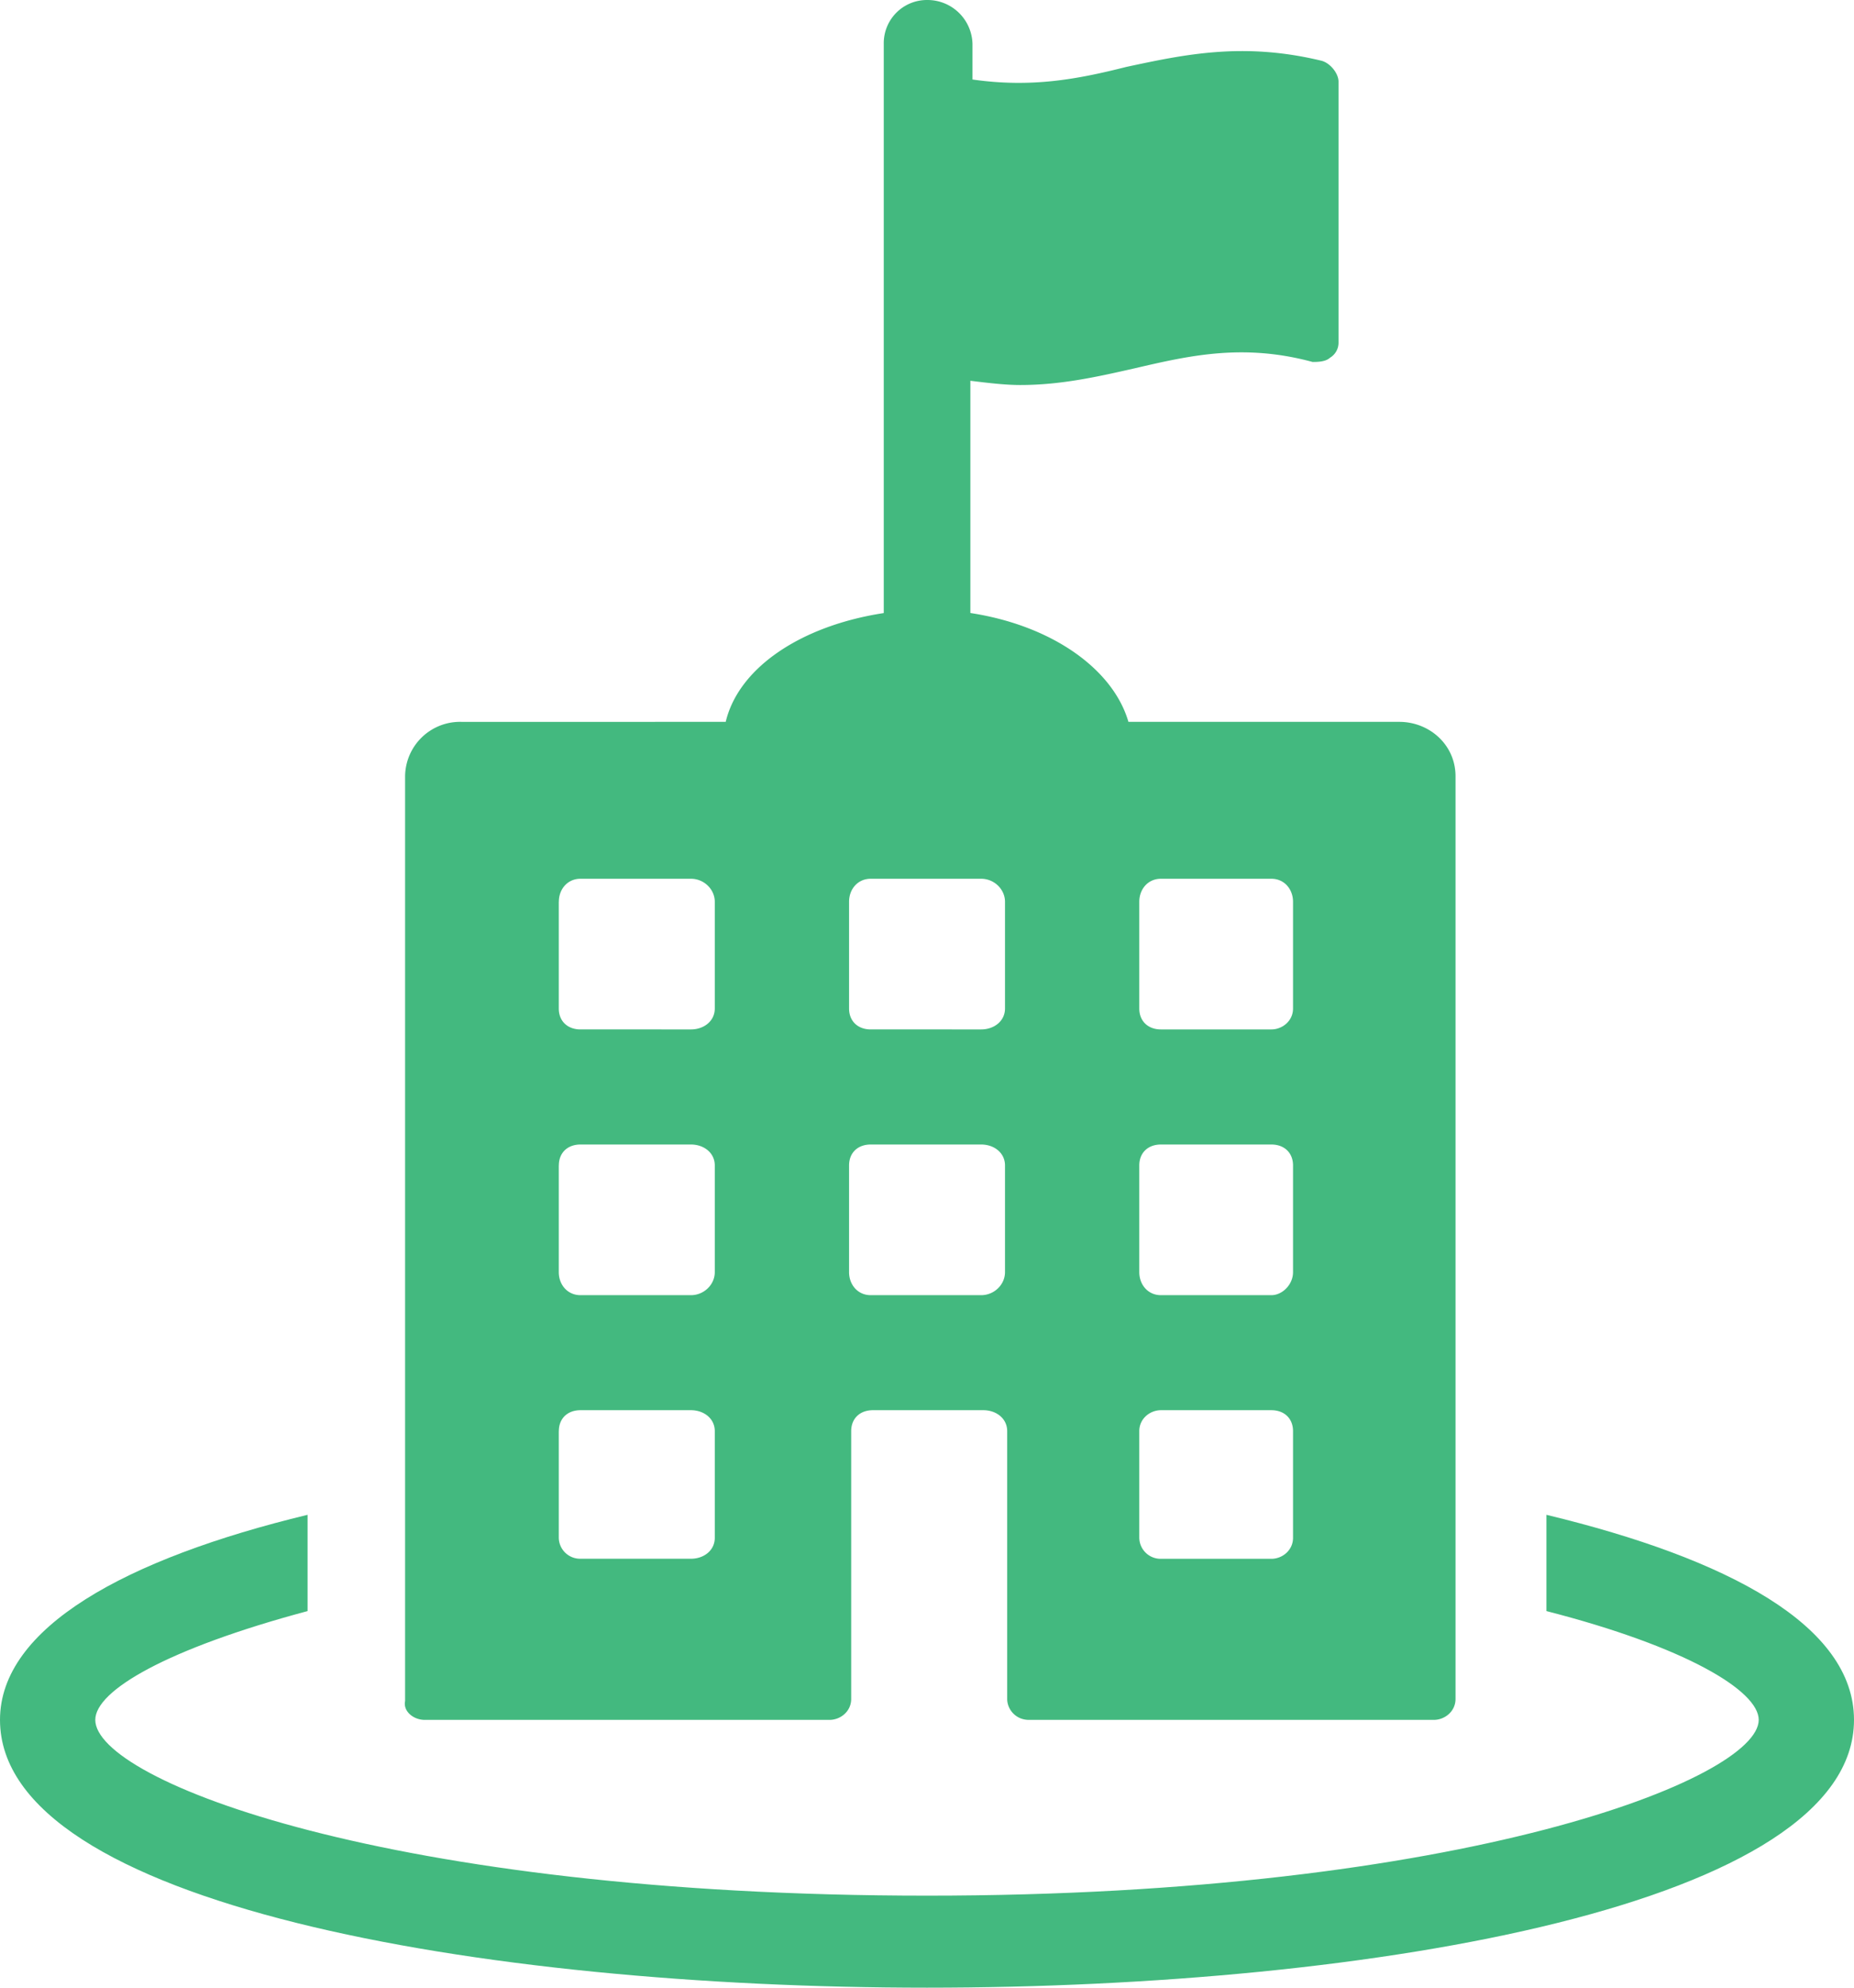
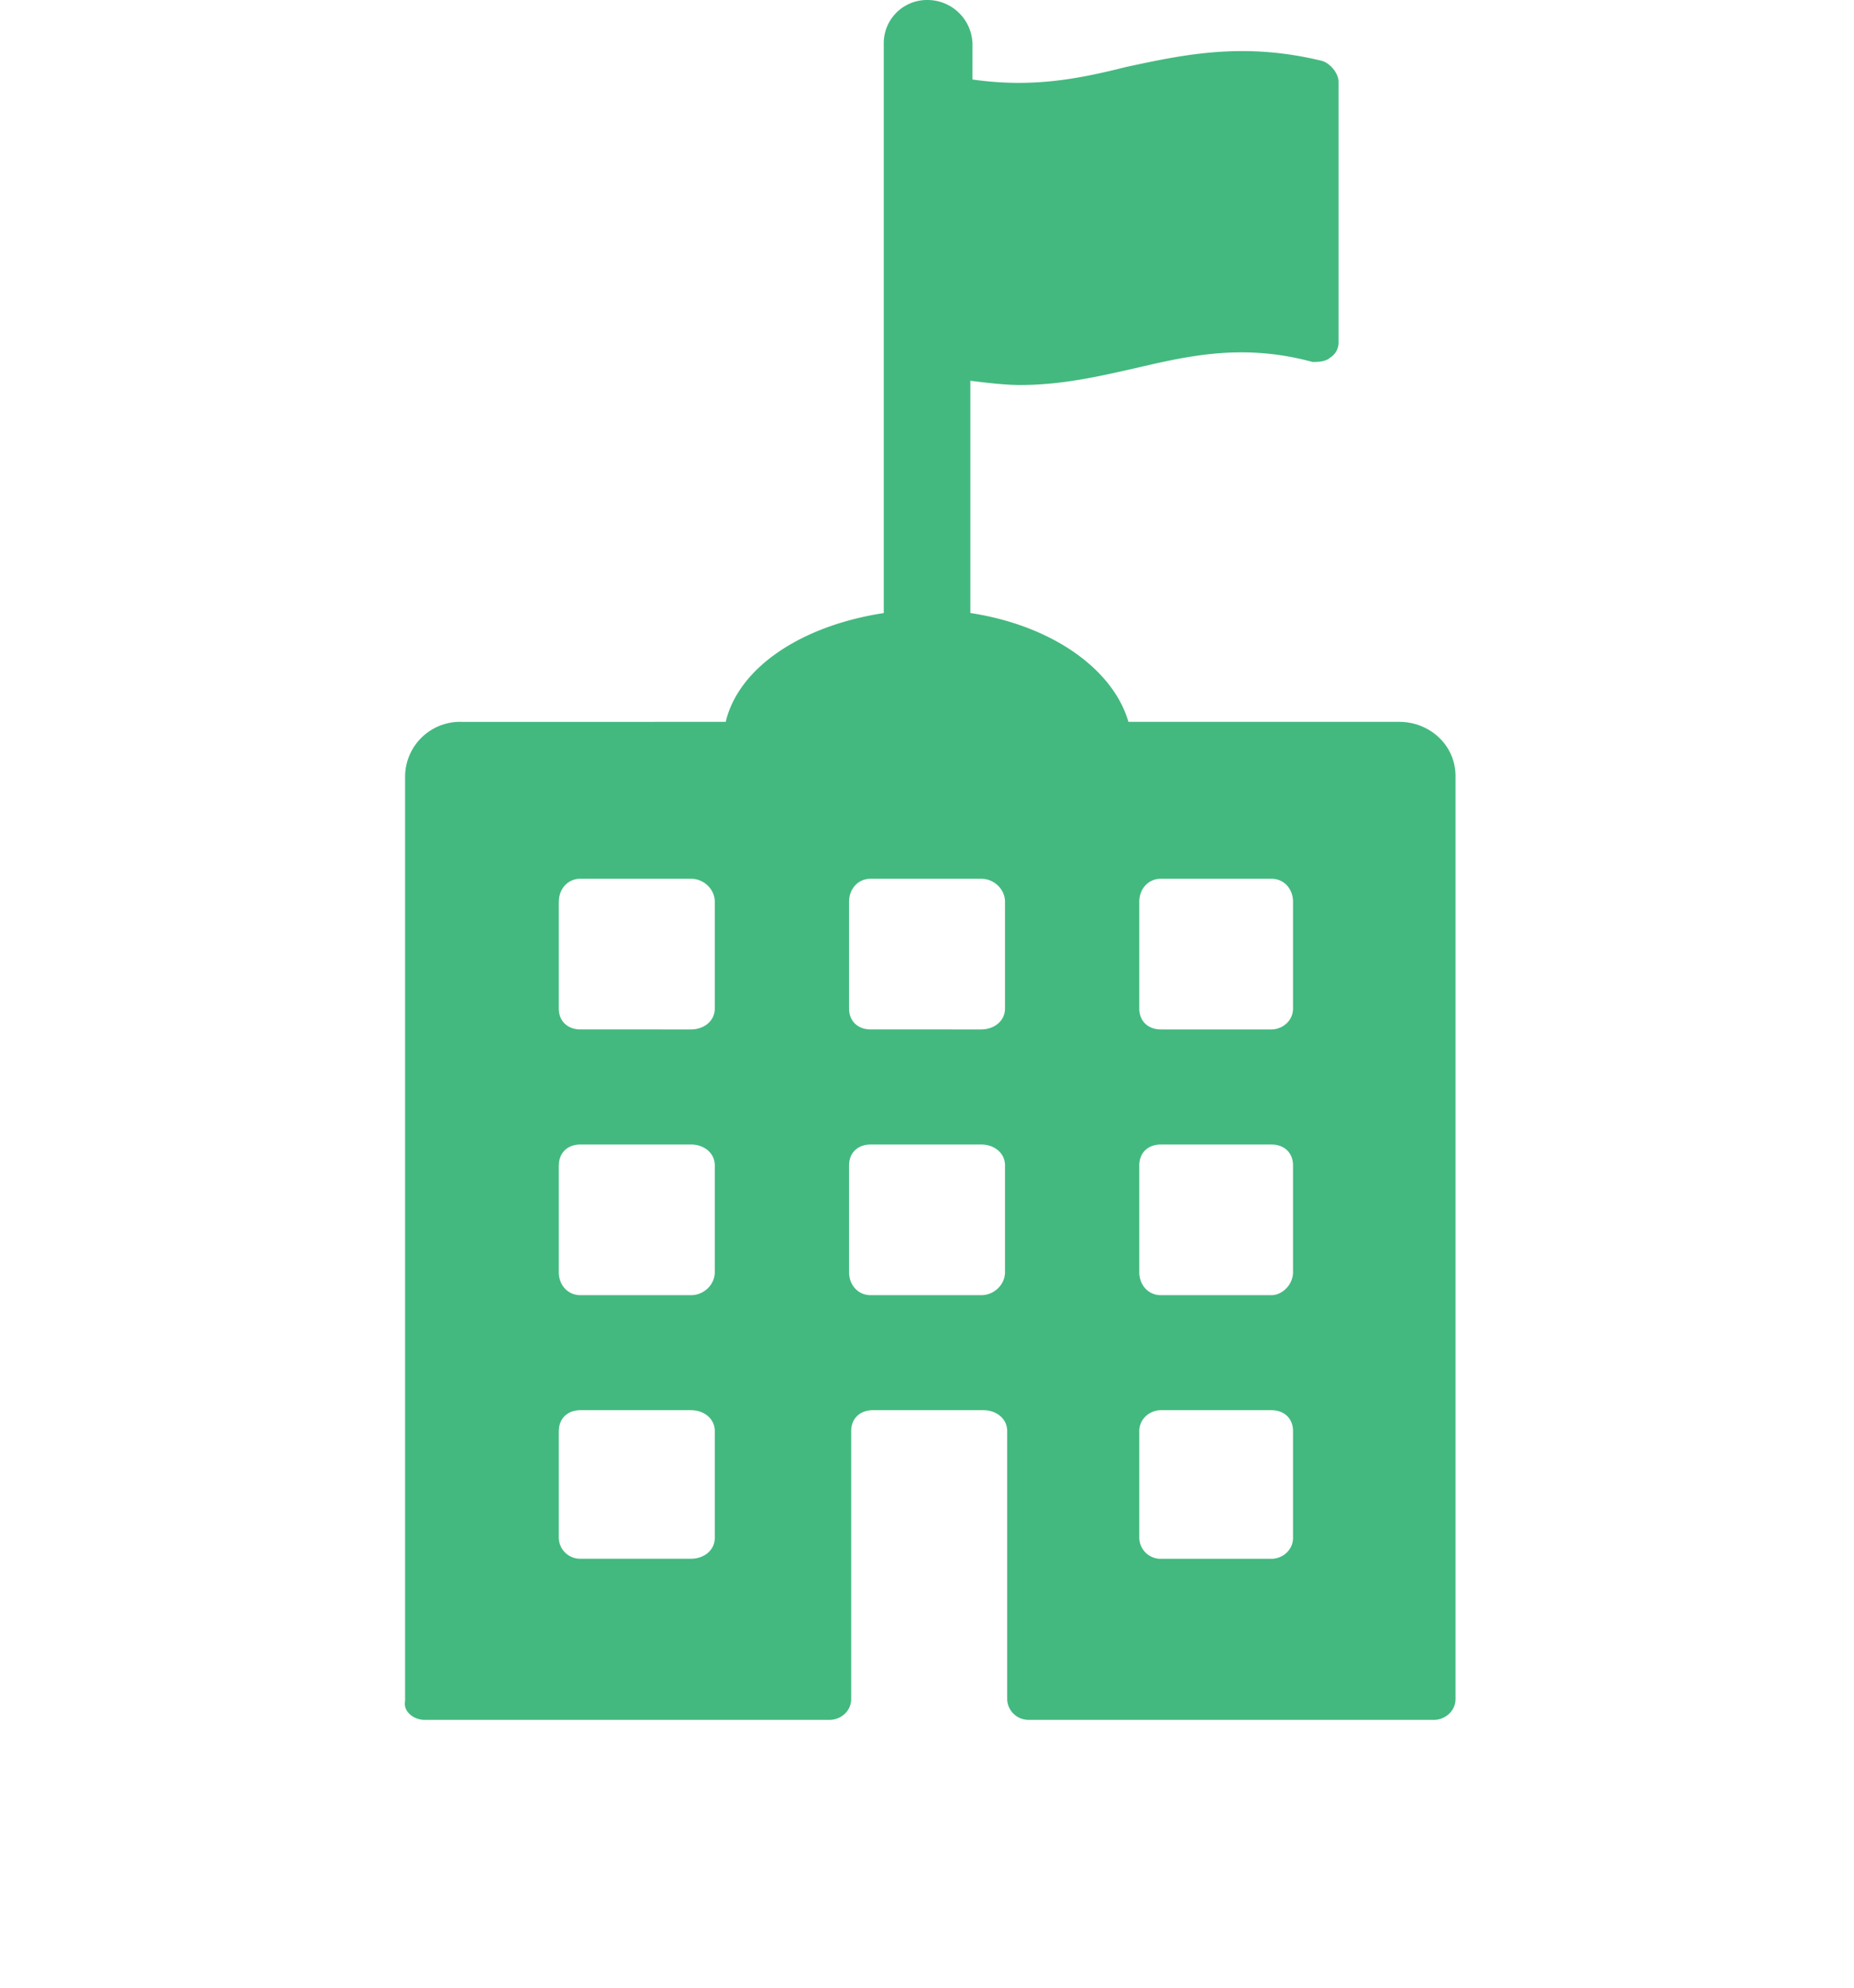
<svg xmlns="http://www.w3.org/2000/svg" width="28" height="30" viewBox="0 0 28 30" fill="none">
-   <path d="M23.355 22.863v1.453c2.094.537 3.206 1.2 3.206 1.642 0 .884-4.449 2.653-12.56 2.653-8.113 0-12.562-1.737-12.562-2.653 0-.442 1.08-1.073 3.206-1.642v-1.453C1.897 23.526 0 24.568 0 25.958 0 28.737 7.262 30 14 30s14-1.263 14-4.042c0-1.421-1.897-2.432-4.645-3.095z" fill="#43B97F" />
  <path d="M6.411 25.958h6.117c.164 0 .327-.126.327-.316V21.6c0-.19.131-.316.328-.316h1.668c.196 0 .36.126.36.316v4.042c0 .158.13.316.327.316h6.117c.163 0 .327-.126.327-.316V11.716c0-.474-.393-.821-.85-.821h-4.09c-.229-.79-1.145-1.453-2.387-1.643V5.747c.261.032.523.064.752.064.622 0 1.177-.127 1.734-.253.817-.19 1.635-.379 2.682-.095.065 0 .196 0 .262-.063a.264.264 0 0 0 .13-.221V1.232c0-.127-.13-.285-.261-.316-1.178-.284-2.061-.095-2.944.094-.752.19-1.44.316-2.323.19V.663A.68.68 0 0 0 14.002 0a.652.652 0 0 0-.655.663v8.59c-1.243.19-2.191.82-2.387 1.642H6.968a.83.83 0 0 0-.85.82v13.958c-.033.158.13.285.294.285zm10.795-12.347c0-.19.13-.348.327-.348h1.668c.196 0 .327.158.327.348v1.61c0 .19-.163.316-.327.316h-1.668c-.196 0-.327-.126-.327-.316v-1.61zm0 3.979c0-.19.13-.316.327-.316h1.668c.196 0 .327.126.327.316v1.61c0 .19-.163.348-.327.348h-1.668c-.196 0-.327-.158-.327-.348v-1.61zm0 4.01c0-.19.163-.316.327-.316h1.668c.196 0 .327.126.327.316v1.61c0 .19-.163.317-.327.317h-1.668a.322.322 0 0 1-.327-.316V21.6zm-4.383-7.99c0-.189.13-.347.327-.347h1.668c.196 0 .36.158.36.348v1.61c0 .19-.164.316-.36.316H13.15c-.196 0-.327-.126-.327-.316v-1.61zm0 3.98c0-.19.13-.316.327-.316h1.668c.196 0 .36.126.36.316v1.61c0 .19-.164.348-.36.348H13.15c-.196 0-.327-.158-.327-.348v-1.61zM8.44 13.61c0-.189.13-.347.327-.347h1.668c.196 0 .36.158.36.348v1.61c0 .19-.164.316-.36.316H8.767c-.197 0-.328-.126-.328-.316v-1.61zm0 3.98c0-.19.13-.316.327-.316h1.668c.196 0 .36.126.36.316v1.61c0 .19-.164.348-.36.348H8.767c-.197 0-.328-.158-.328-.348v-1.61zm0 4.01c0-.19.13-.316.327-.316h1.668c.196 0 .36.126.36.316v1.61c0 .19-.164.316-.36.316H8.767a.322.322 0 0 1-.328-.316V21.6z" fill="#43B97F" />
</svg>